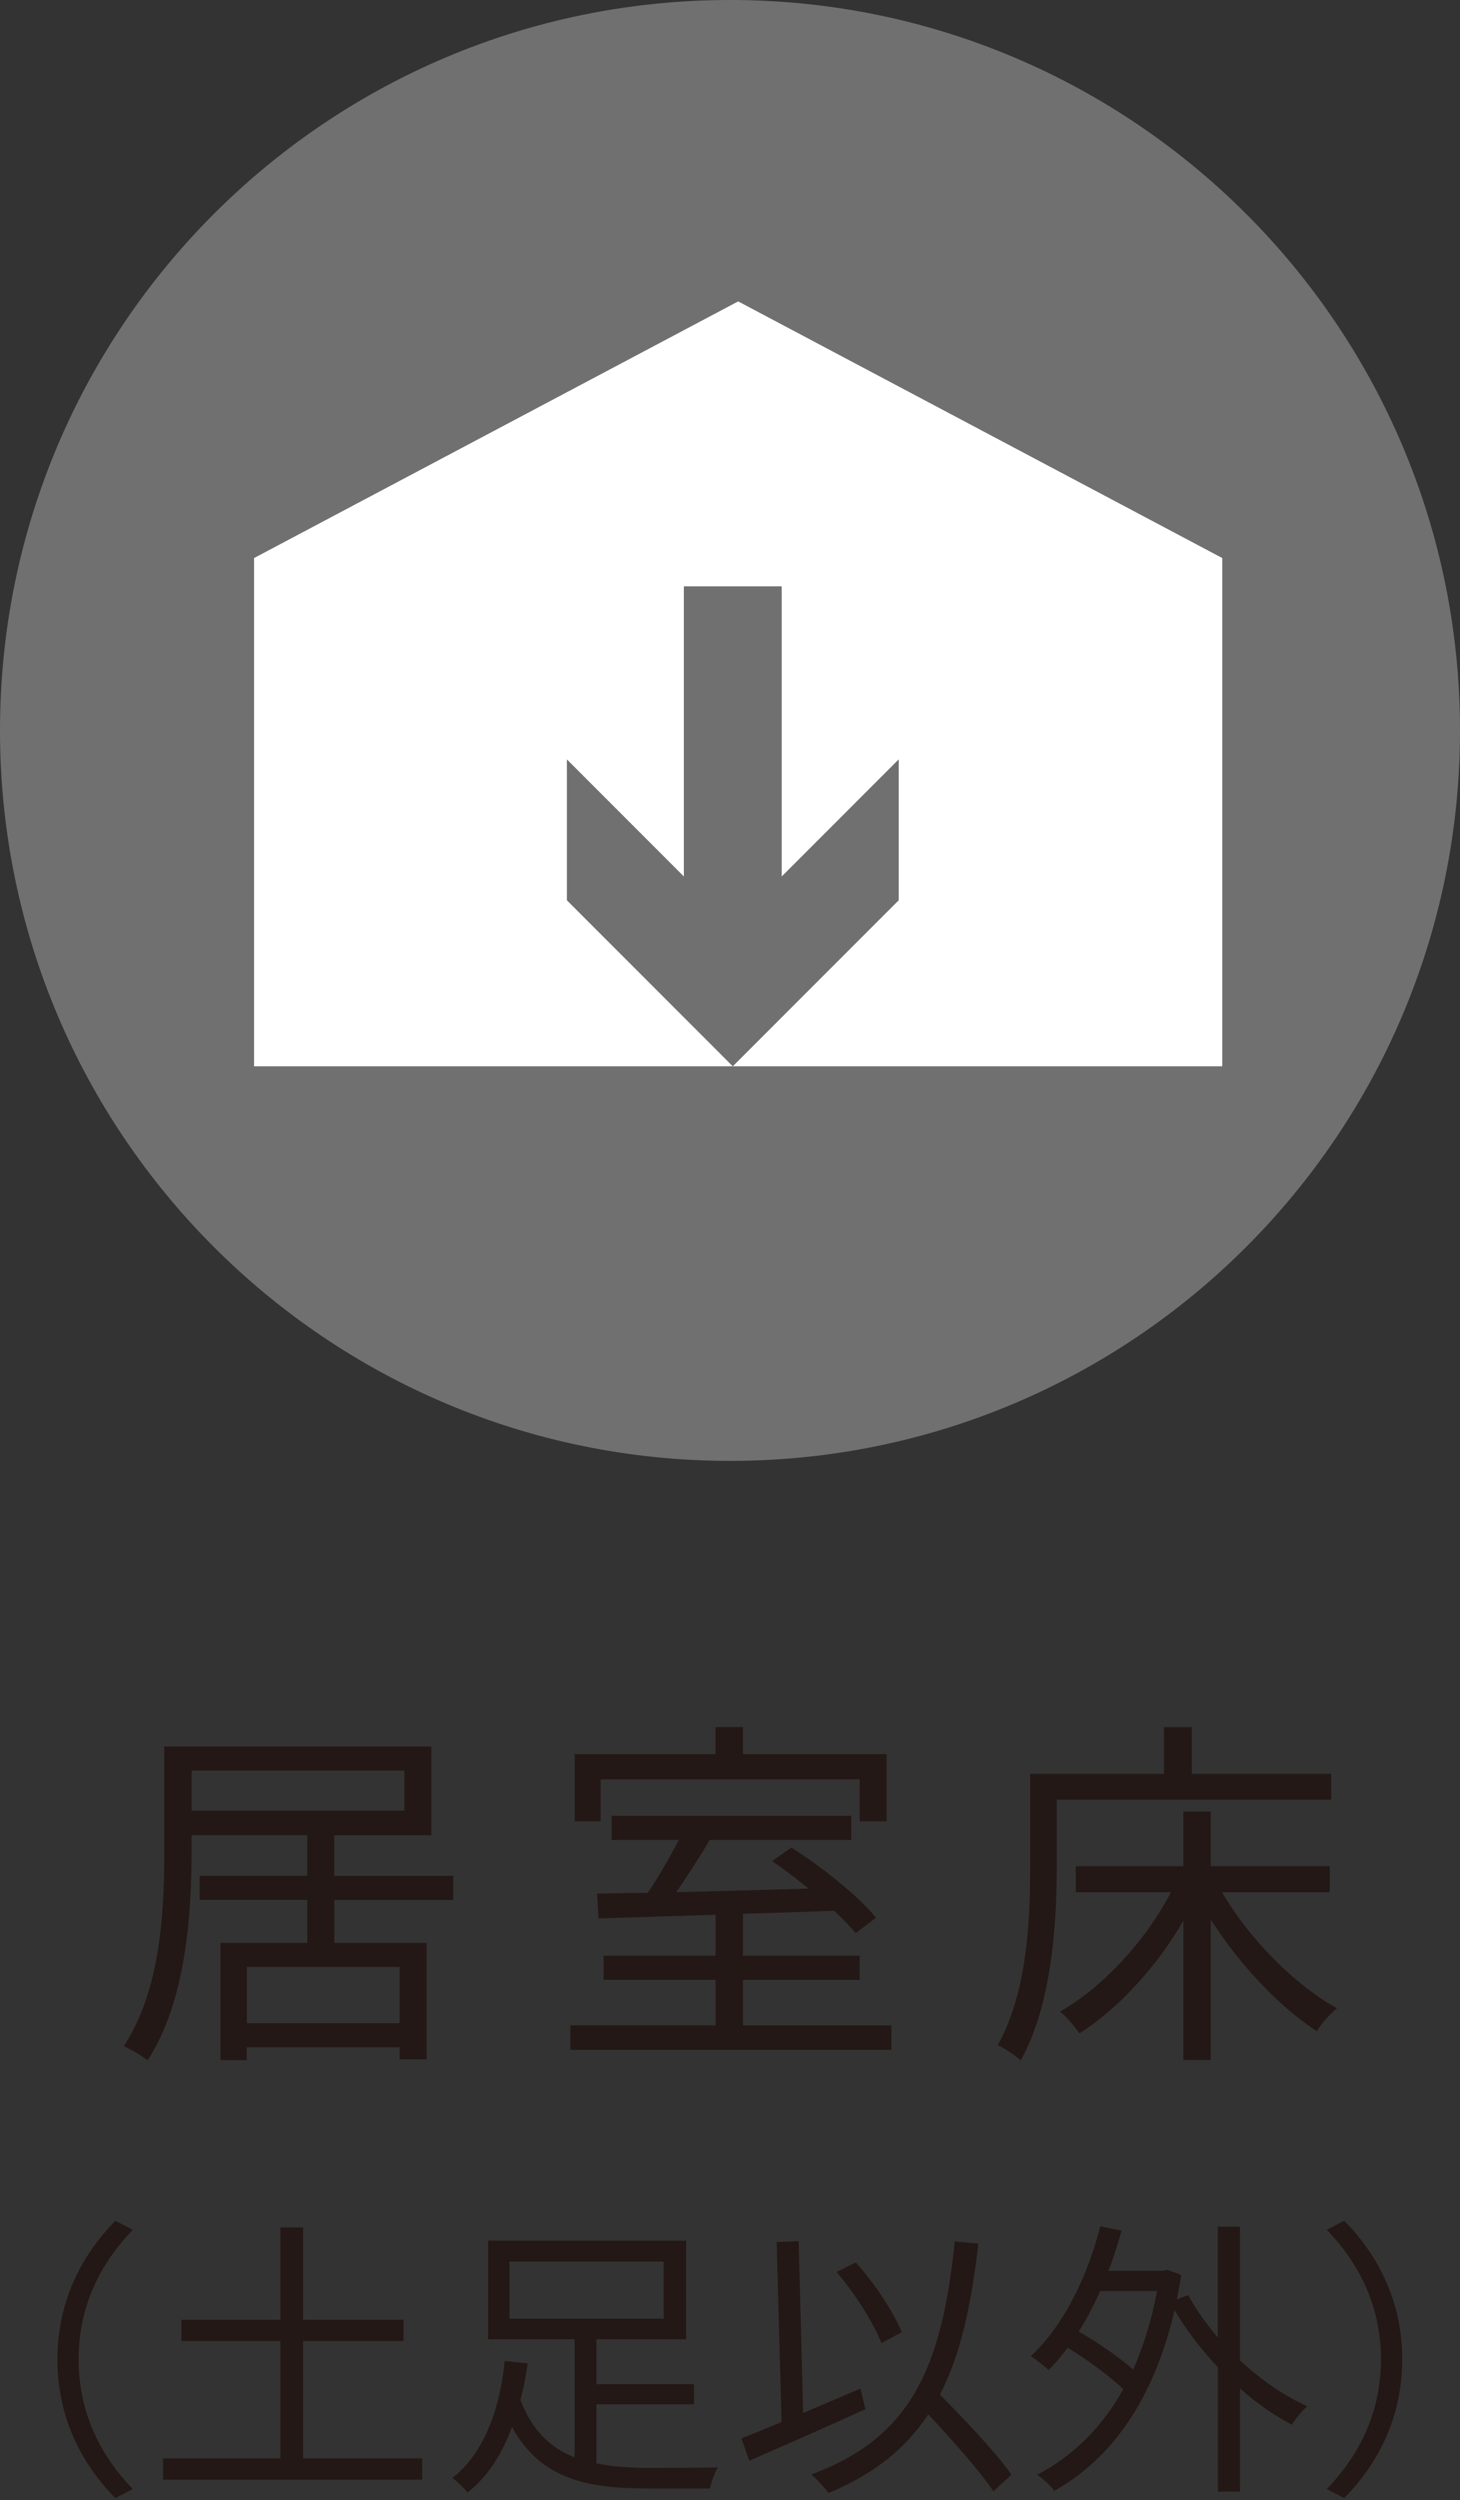
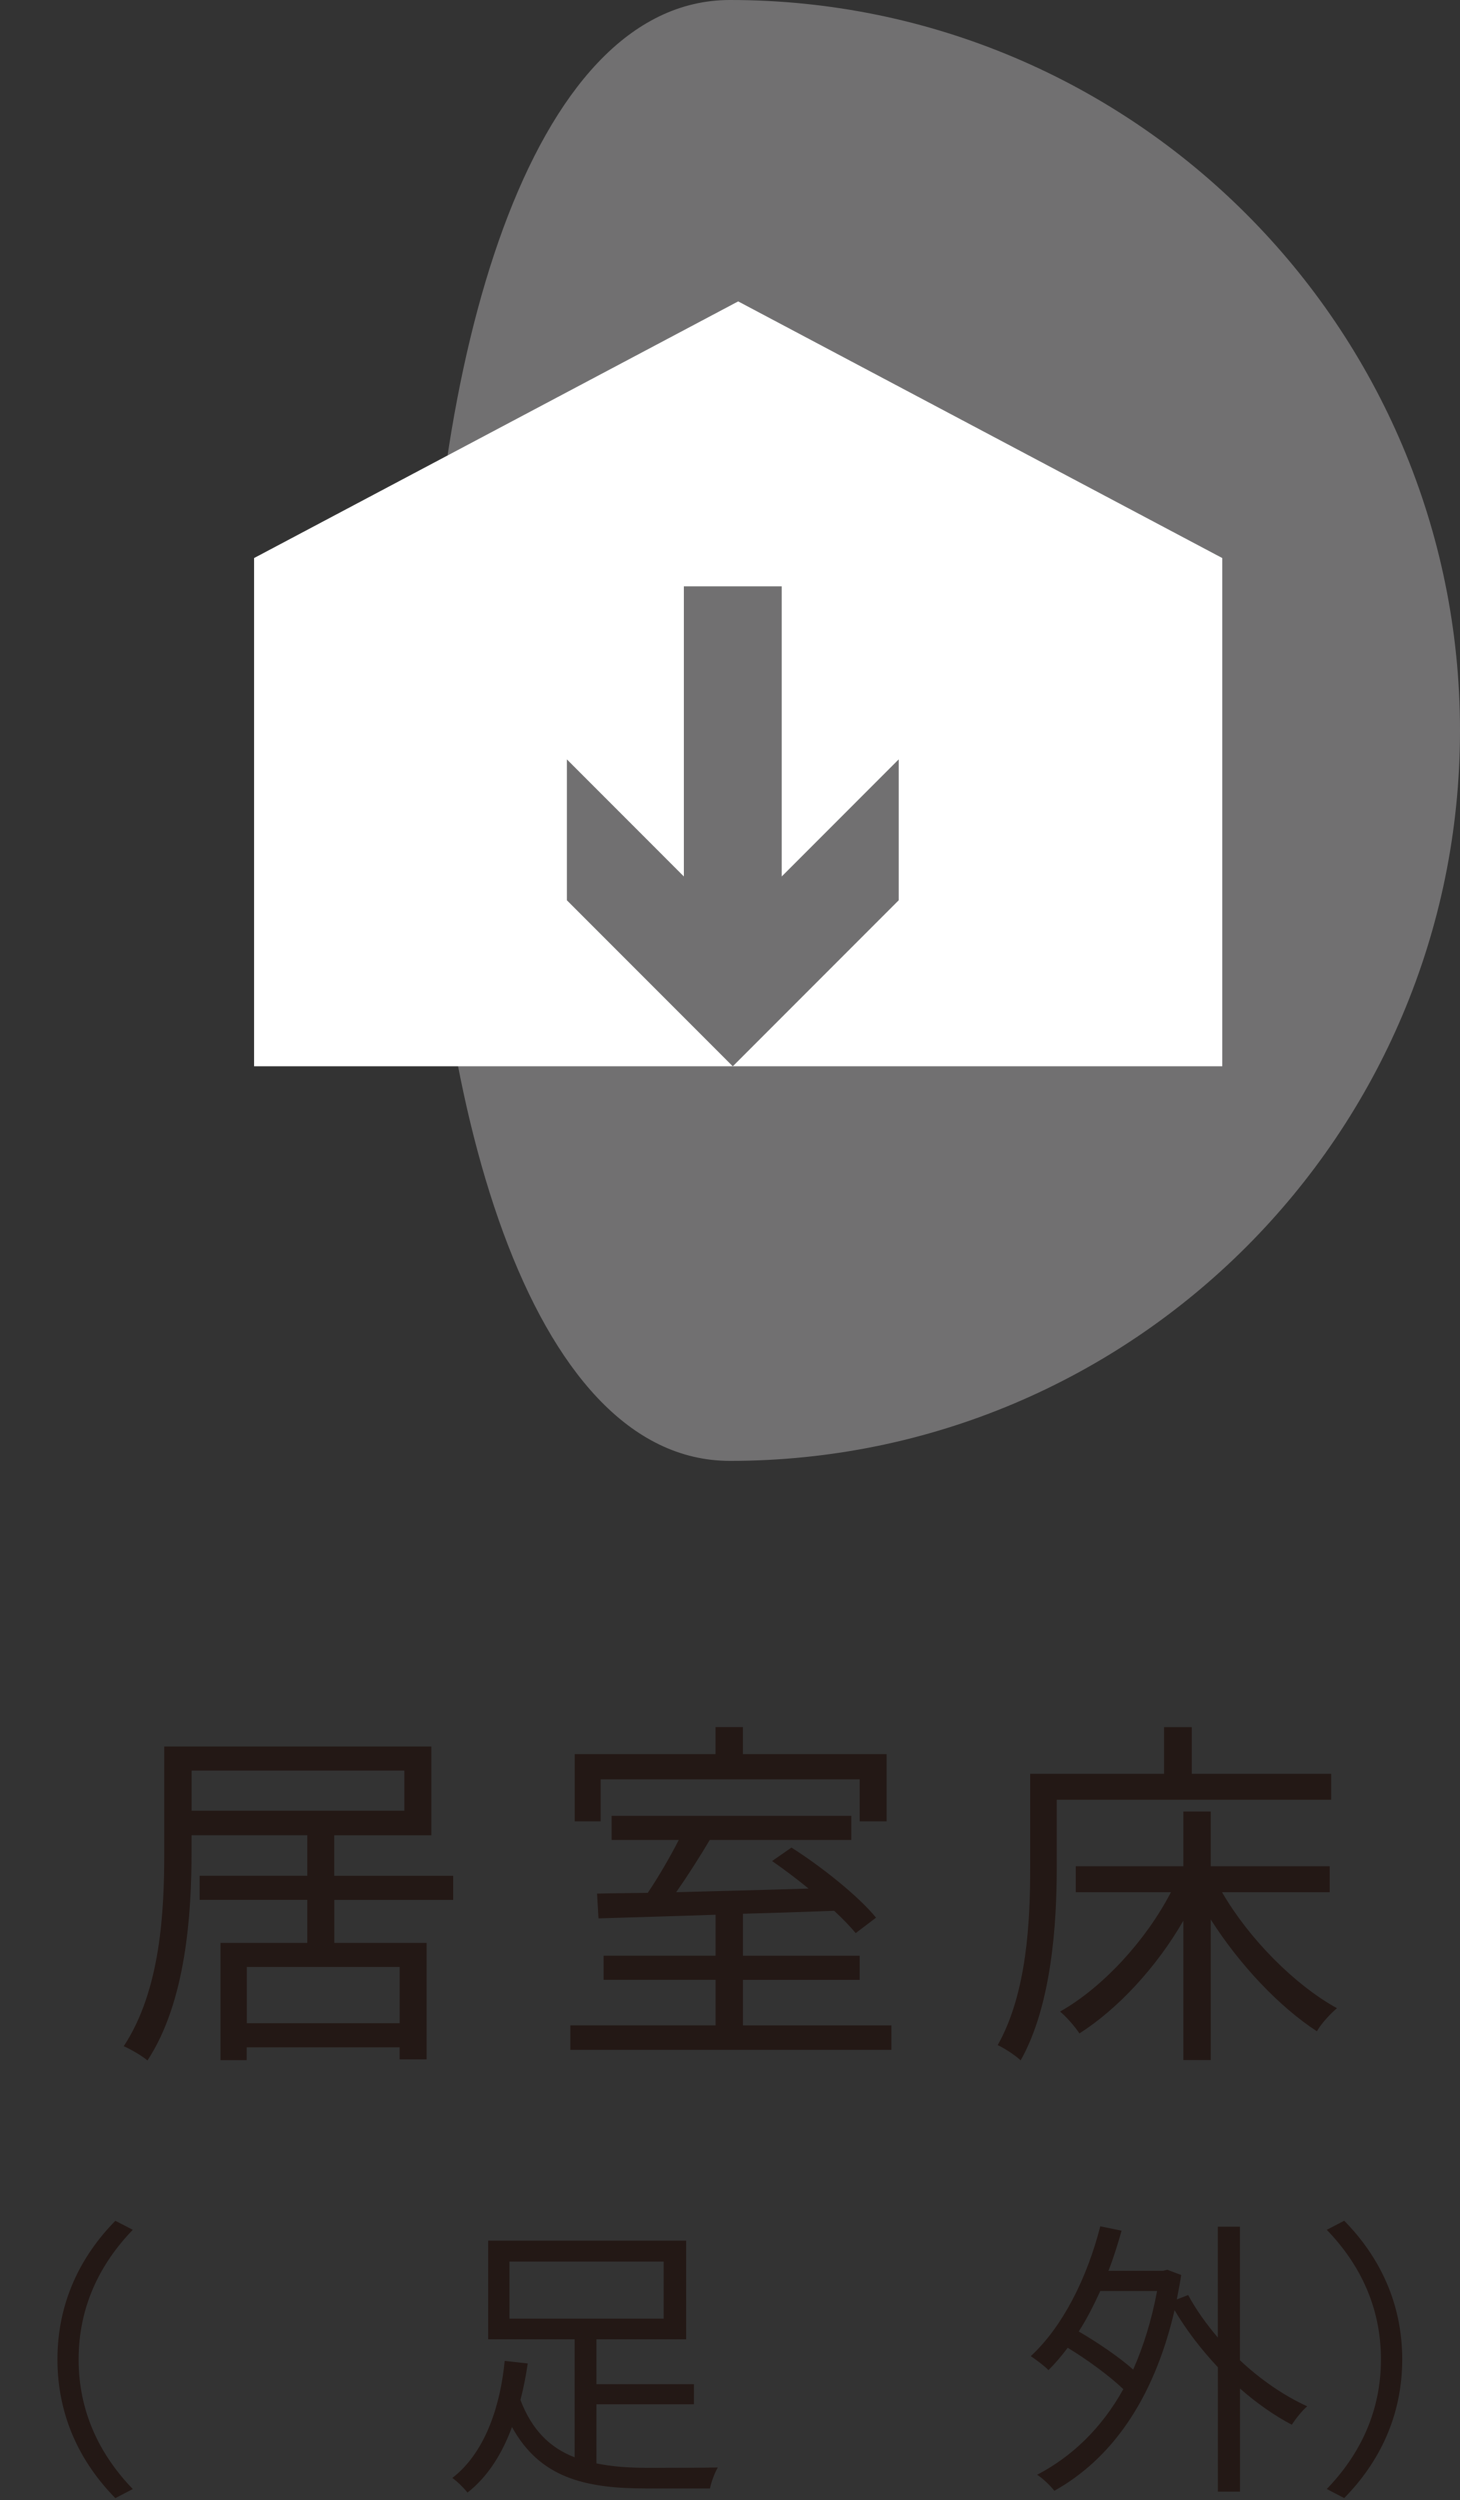
<svg xmlns="http://www.w3.org/2000/svg" id="_レイヤー_3" data-name="レイヤー 3" width="40" height="68.449" viewBox="0 0 40 68.449">
  <rect x="0" y="0" width="40" height="68.449" fill="#333333" stroke="none" />
  <defs>
    <style>
      .cls-1 {
        fill: #fff;
      }

      .cls-2 {
        fill: #231815;
      }

      .cls-3 {
        fill: #717071;
      }
    </style>
  </defs>
  <path class="cls-2" d="M36.828,68.396l-.478-.249c.917-.95,1.484-2.128,1.484-3.549,0-1.419-.567-2.599-1.484-3.547l.478-.249c.957,.973,1.589,2.241,1.589,3.795,0,1.556-.632,2.824-1.589,3.798" />
  <g>
    <path class="cls-2" d="M10.95,53.854H6.762v1.54h4.188v-1.54Zm-5.7-4.278h5.828v-1.099H5.25v1.099Zm3.909,2.441v1.178h2.529v3.189h-.739v-.33H6.759v.351h-.718v-3.21h2.378v-1.178h-2.95v-.66h2.95v-1.11h-3.171v.46c0,1.679-.149,4.097-1.208,5.707-.139-.121-.46-.309-.65-.39,1.02-1.549,1.11-3.728,1.11-5.317v-2.889h7.317v2.43h-2.66v1.11h3.259v.66h-3.259Z" />
    <path class="cls-2" d="M16.457,49.867h-.711v-1.84h3.858v-.741h.75v.741h3.937v1.84h-.739v-1.15h-7.096v1.15Zm7.965,5.586v.671H15.626v-.671h3.979v-1.247h-3.068v-.66h3.068v-1.122c-1.21,.042-2.33,.072-3.208,.1l-.039-.678c.409-.012,.878-.012,1.389-.021,.29-.43,.609-.978,.85-1.449h-1.84v-.66h6.566v.66h-3.877c-.281,.472-.611,.99-.92,1.431,1.117-.03,2.376-.06,3.626-.1-.33-.269-.678-.532-.999-.753l.53-.369c.841,.532,1.849,1.343,2.318,1.919l-.557,.423c-.151-.181-.351-.39-.59-.611-.832,.03-1.679,.06-2.499,.081v1.15h3.198v.66h-3.198v1.247h4.067Z" />
    <path class="cls-2" d="M33.479,51.805c.741,1.28,1.991,2.539,3.15,3.178-.181,.151-.43,.42-.55,.632-1.029-.669-2.118-1.821-2.908-3.061v3.849h-.75v-3.816c-.739,1.28-1.798,2.418-2.848,3.087-.121-.188-.36-.458-.53-.599,1.168-.66,2.348-1.94,3.038-3.268h-2.608v-.711h2.948v-1.498h.75v1.498h3.259v.711h-2.95Zm-4.527-2.529v1.87c0,1.519-.139,3.758-.989,5.266-.13-.128-.451-.339-.629-.418,.808-1.431,.89-3.428,.89-4.848v-2.581h3.668v-1.278h.76v1.278h3.819v.711h-7.516Z" />
    <path class="cls-2" d="M3.16,60.804l.478,.246c-.917,.95-1.484,2.128-1.484,3.549,0,1.419,.567,2.599,1.484,3.549l-.478,.249c-.957-.973-1.586-2.241-1.586-3.798,0-1.554,.629-2.822,1.586-3.795" />
-     <polygon class="cls-2" points="11.565 67.309 11.565 67.892 4.467 67.892 4.467 67.309 7.682 67.309 7.682 64.097 4.971 64.097 4.971 63.514 7.682 63.514 7.682 60.984 8.304 60.984 8.304 63.514 11.054 63.514 11.054 64.097 8.304 64.097 8.304 67.309 11.565 67.309" />
    <path class="cls-2" d="M13.958,63.483h4.225v-1.563h-4.225v1.563Zm2.383,3.963c.423,.088,.885,.121,1.387,.121,.249,0,1.605,0,1.939-.009-.088,.144-.183,.409-.216,.574h-1.756c-1.689,0-2.908-.302-3.668-1.682-.262,.711-.653,1.354-1.219,1.795-.095-.121-.295-.321-.416-.4,.943-.727,1.326-2.067,1.435-3.205l.632,.07c-.049,.327-.112,.662-.2,.999,.318,.836,.822,1.315,1.484,1.57v-3.231h-2.369v-2.701h5.424v2.701h-2.457v1.229h2.671v.55h-2.671v1.619Z" />
-     <path class="cls-2" d="M24.149,64.152c-.216-.55-.727-1.363-1.229-1.946l.527-.262c.525,.583,1.036,1.366,1.259,1.907l-.557,.302Zm3.068,4.06c-.367-.55-1.108-1.389-1.786-2.107-.62,.941-1.491,1.635-2.734,2.153-.081-.121-.328-.393-.472-.509,2.736-1.006,3.582-2.936,3.932-6.381l.646,.063c-.193,1.707-.495,3.061-1.052,4.13,.708,.72,1.554,1.605,1.96,2.195l-.495,.455Zm-3.507-2.251c-1.101,.504-2.304,1.029-3.182,1.412l-.216-.613c.311-.121,.685-.272,1.101-.448l-.135-4.929,.604-.021,.121,4.704c.511-.216,1.045-.446,1.57-.669l.137,.564Z" />
    <path class="cls-2" d="M30.145,62.726c-.183,.397-.374,.773-.59,1.108,.518,.302,1.108,.701,1.491,1.043,.279-.629,.504-1.347,.655-2.151h-1.556Zm3.828,1.898c.567,.532,1.212,.973,1.842,1.259-.135,.111-.318,.341-.423,.504-.478-.249-.964-.592-1.419-.99v2.822h-.606v-3.405c-.455-.485-.869-1.022-1.187-1.563-.583,2.511-1.779,4.1-3.294,4.945-.105-.137-.328-.351-.472-.439,.95-.495,1.763-1.268,2.362-2.344-.369-.353-.973-.799-1.524-1.133-.167,.223-.344,.43-.527,.613-.095-.105-.351-.295-.485-.383,.876-.811,1.538-2.128,1.905-3.556l.583,.121c-.105,.374-.223,.75-.36,1.099h1.5l.111-.03,.383,.144c-.033,.23-.081,.453-.121,.669l.311-.121c.216,.4,.495,.79,.813,1.164v-3.036h.606v3.661Z" />
-     <path class="cls-3" d="M40,19.999c0,11.045-8.954,19.999-19.999,19.999C8.954,39.998,0,31.043,0,19.999S8.954,0,20.001,0c11.045,0,19.999,8.954,19.999,19.999" />
+     <path class="cls-3" d="M40,19.999c0,11.045-8.954,19.999-19.999,19.999S8.954,0,20.001,0c11.045,0,19.999,8.954,19.999,19.999" />
    <polygon class="cls-1" points="6.961 15.279 20.224 8.252 33.487 15.279 33.487 29.194 6.961 29.194 6.961 15.279" />
    <polygon class="cls-3" points="21.417 23.997 21.417 16.053 18.736 16.053 18.736 23.997 15.531 20.791 15.531 24.649 20.076 29.195 24.622 24.649 24.622 20.791 21.417 23.997" />
  </g>
</svg>